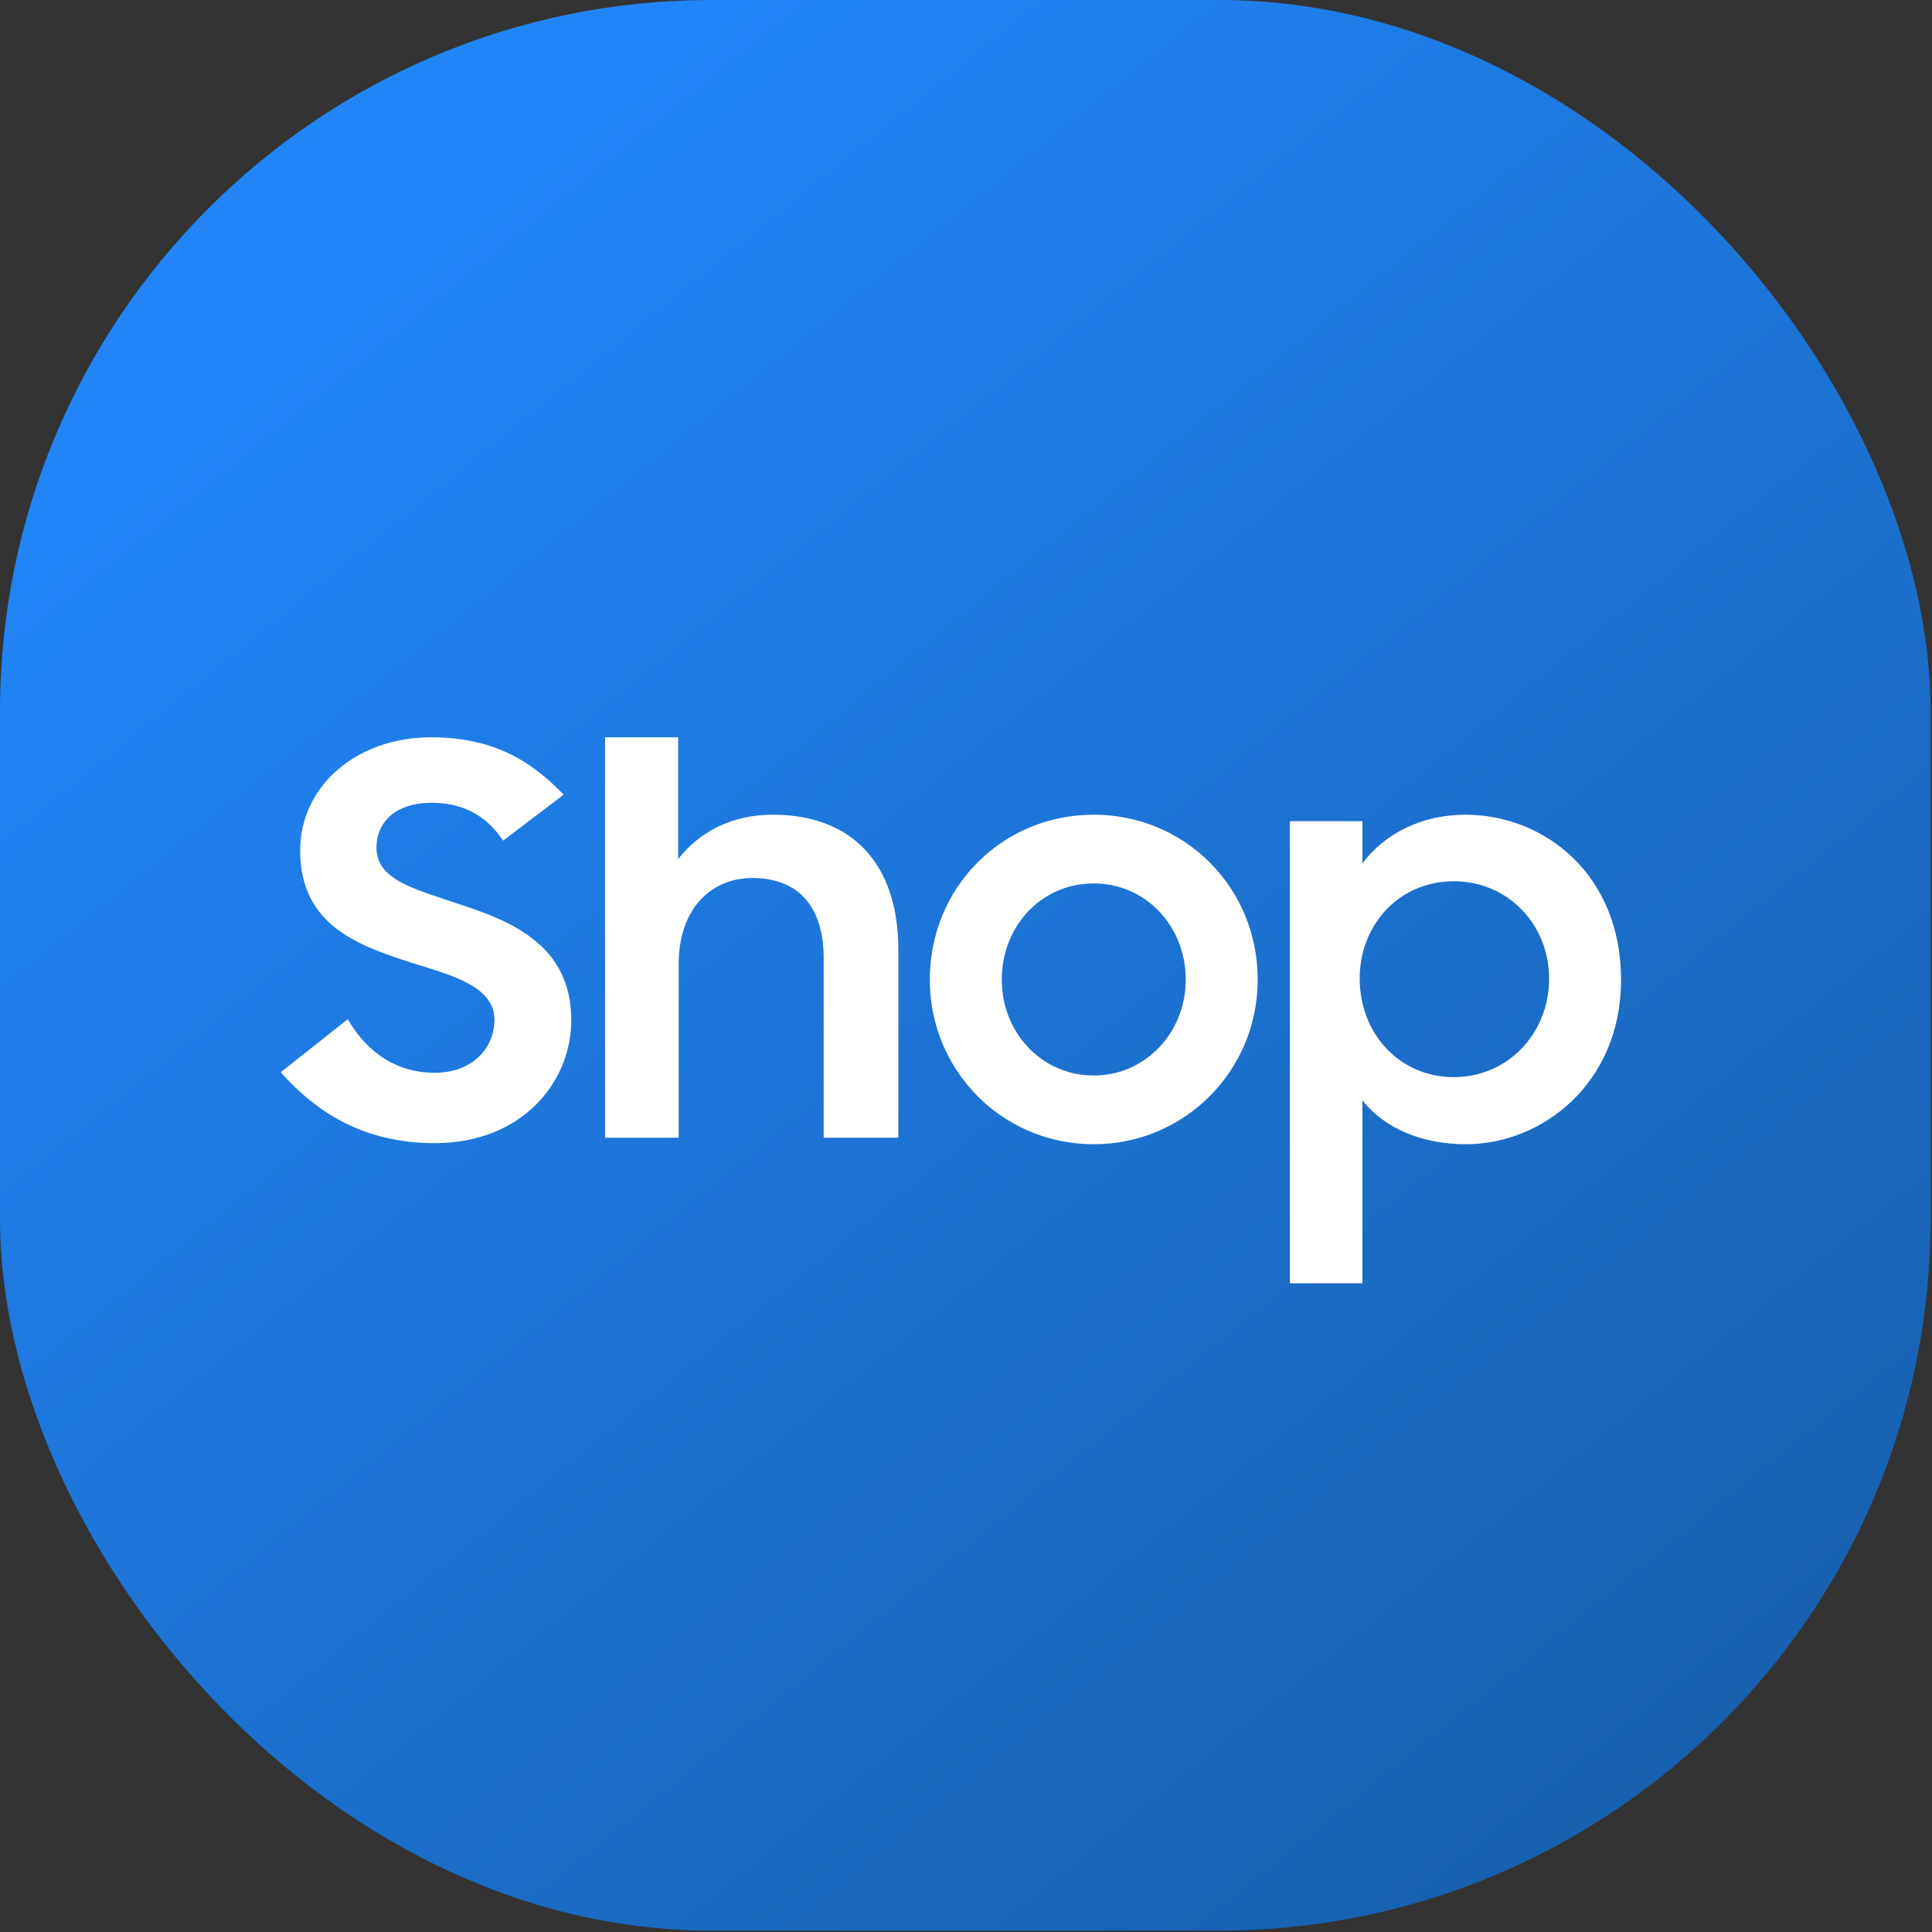
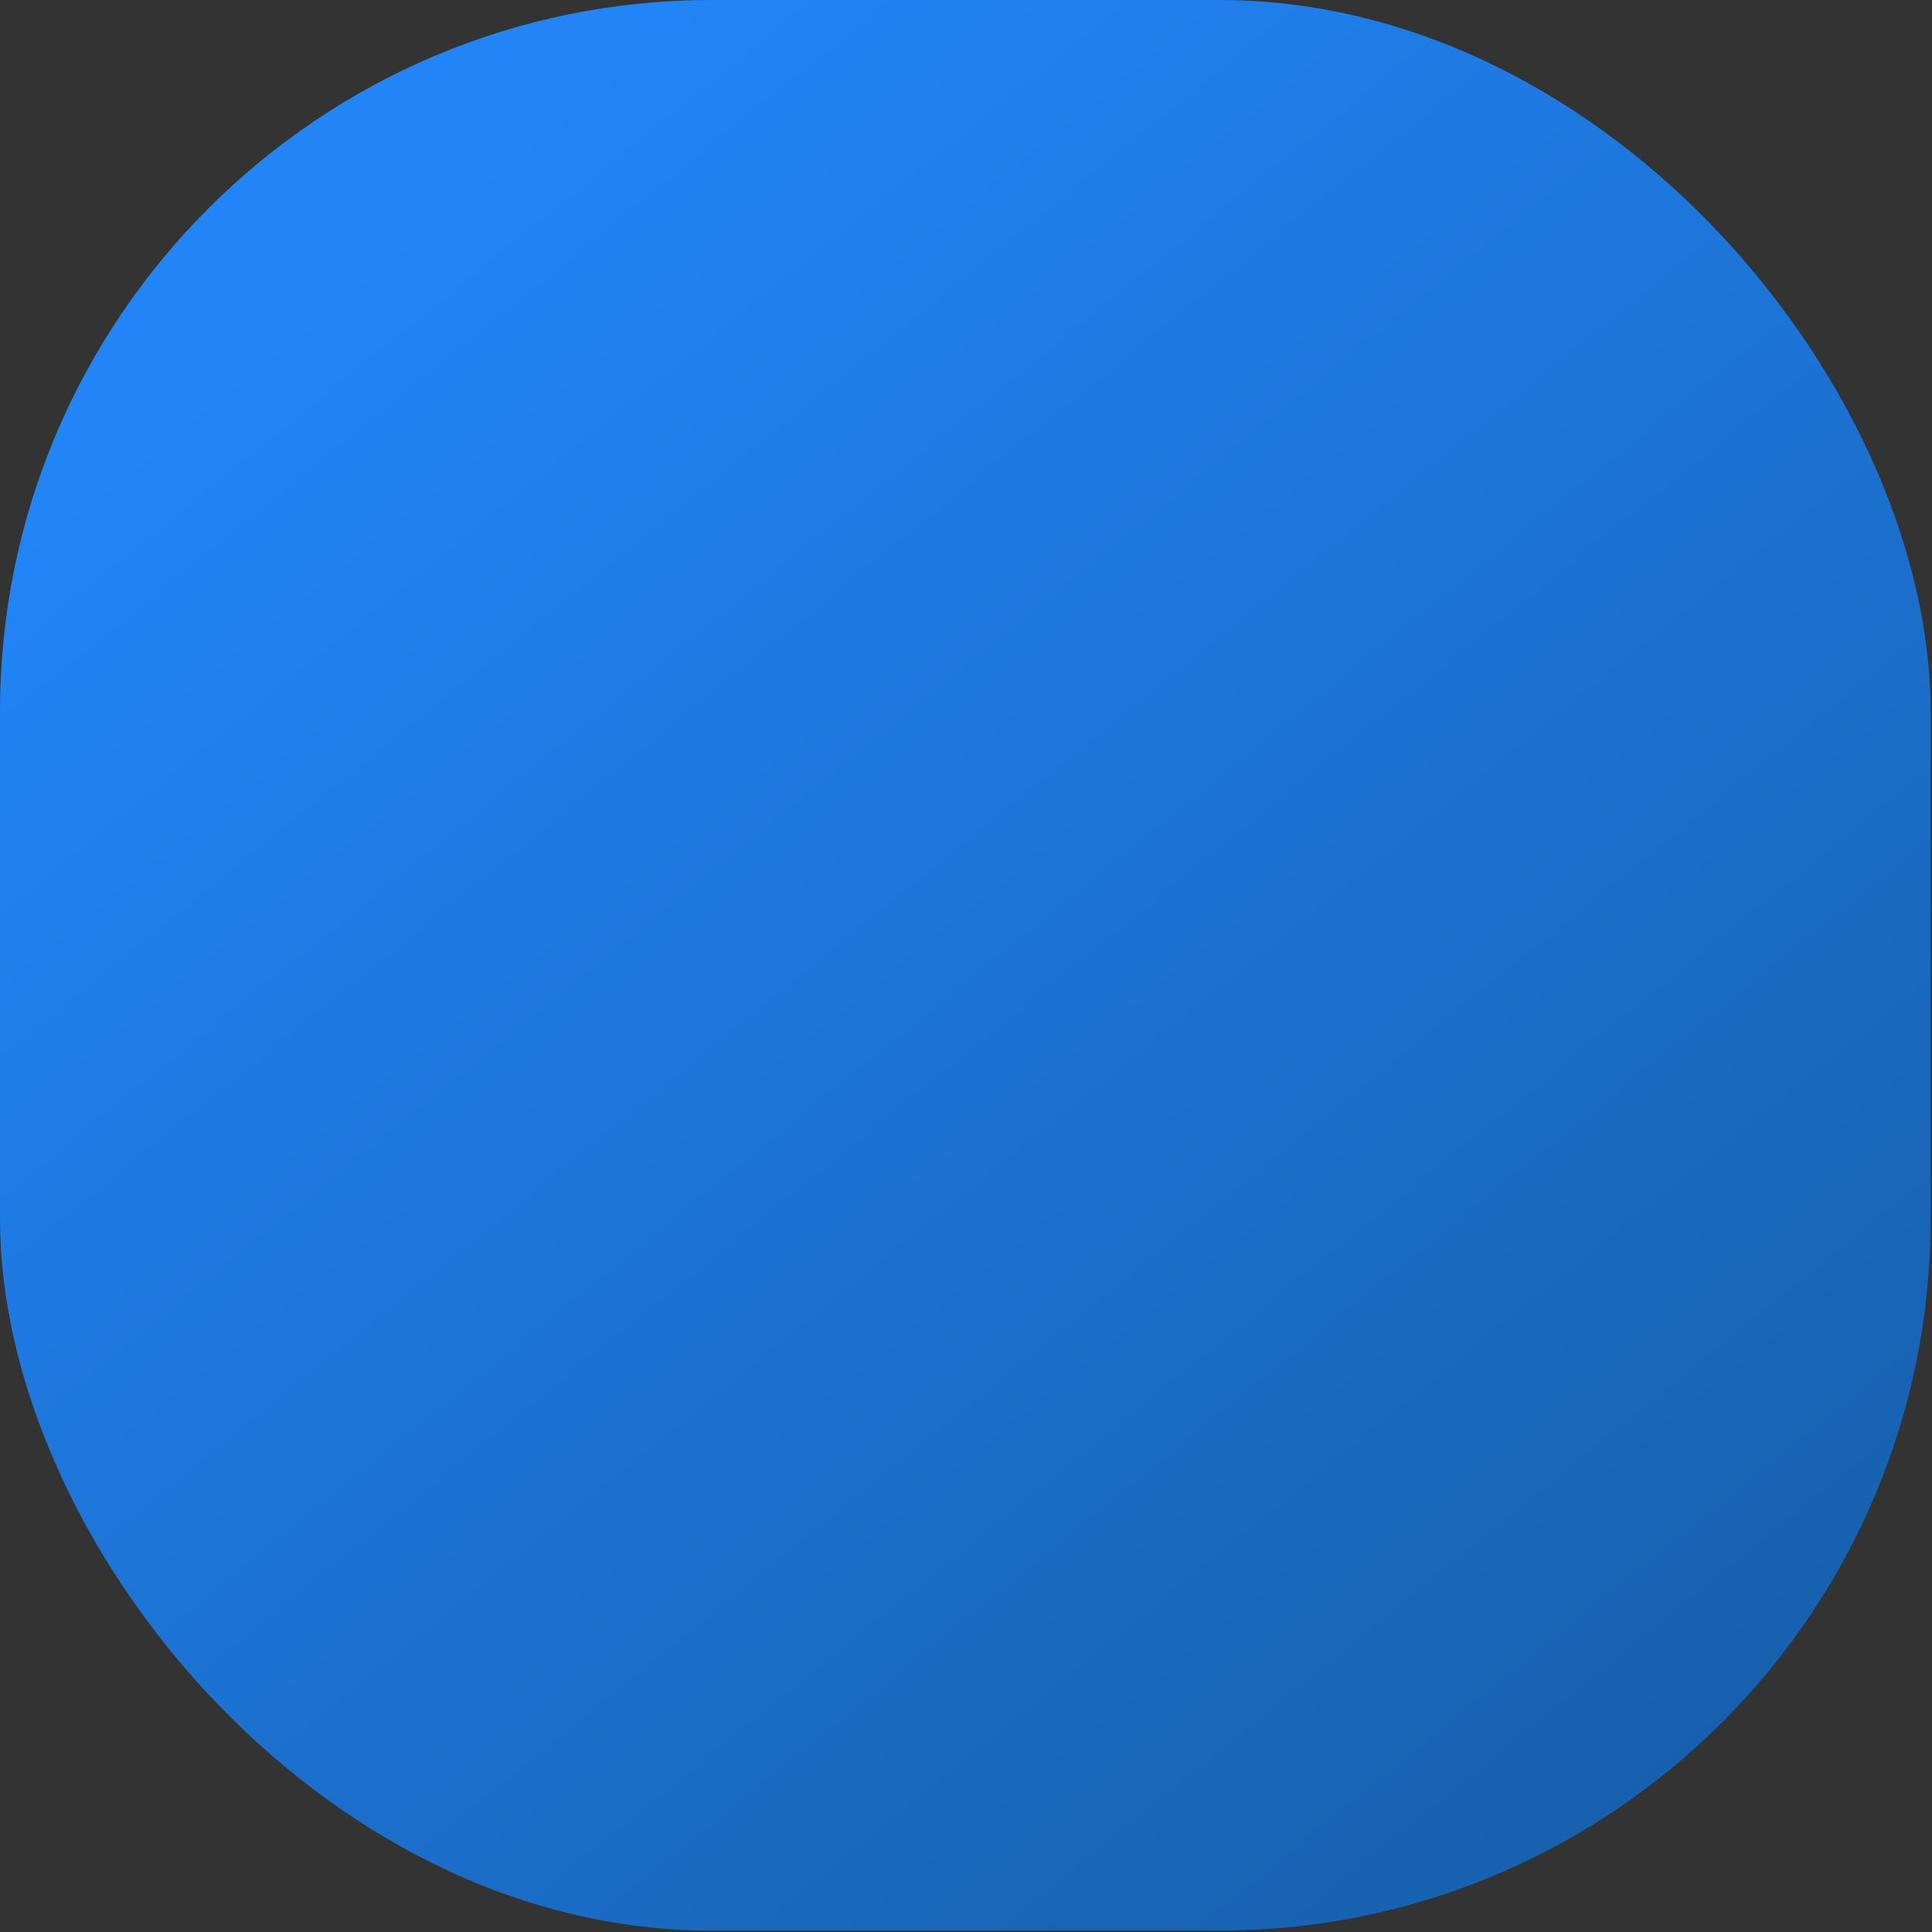
<svg xmlns="http://www.w3.org/2000/svg" width="90" height="90" viewBox="0 0 90 90" fill="none">
  <rect x="0" y="0" width="90" height="90" fill="#333333" stroke="none" />
  <rect width="89.936" height="89.936" rx="33.144" fill="url(#paint0_linear_4261_443)" />
-   <path d="M20.259 53.252C16.957 53.252 14.764 51.84 13.076 49.95L16.201 47.48C17.134 49.093 18.546 49.975 20.234 49.975C22.049 49.975 23.032 48.791 23.032 47.505C23.032 45.967 21.142 45.463 19.201 44.858C16.705 44.052 13.983 43.119 13.983 39.615C13.983 36.666 16.554 34.347 20.083 34.347C23.032 34.347 24.772 35.481 26.259 37.019L23.436 39.161C22.654 37.977 21.545 37.397 20.108 37.397C18.419 37.397 17.537 38.304 17.537 39.489C17.537 40.976 19.276 41.405 21.293 42.086C23.788 42.892 26.612 44.001 26.612 47.53C26.612 50.429 24.293 53.252 20.259 53.252ZM28.186 53V34.347H31.589V40.019C32.598 38.733 34.11 37.952 36.001 37.952C39.706 37.952 41.849 40.245 41.849 44.253V53H38.37V44.631C38.37 42.312 37.261 40.901 35.043 40.901C33.127 40.901 31.615 42.337 31.615 44.909V53H28.186ZM50.952 53.303C46.692 53.303 43.314 49.874 43.314 45.64C43.314 41.329 46.692 37.952 50.952 37.952C55.186 37.952 58.589 41.329 58.589 45.64C58.589 49.874 55.186 53.303 50.952 53.303ZM50.952 50.101C53.372 50.101 55.237 48.085 55.237 45.64C55.237 43.144 53.372 41.153 50.952 41.153C48.507 41.153 46.667 43.144 46.667 45.64C46.667 48.085 48.507 50.101 50.952 50.101ZM68.281 53.303C66.264 53.303 64.5 52.572 63.467 51.261V59.781H60.089V38.254H63.467V40.22C64.5 38.834 66.239 37.952 68.256 37.952C71.961 37.952 75.515 40.749 75.515 45.64C75.515 50.479 71.835 53.303 68.281 53.303ZM67.726 50.177C70.222 50.177 72.163 48.16 72.163 45.589C72.163 43.043 70.222 41.052 67.726 41.052C65.18 41.052 63.34 43.069 63.34 45.589C63.34 48.135 65.18 50.177 67.726 50.177Z" fill="white" />
  <defs>
    <linearGradient id="paint0_linear_4261_443" x1="19.986" y1="8.327" x2="86.05" y2="89.936" gradientUnits="userSpaceOnUse">
      <stop stop-color="#2185F8" />
      <stop offset="1" stop-color="#165CA6" />
    </linearGradient>
  </defs>
</svg>